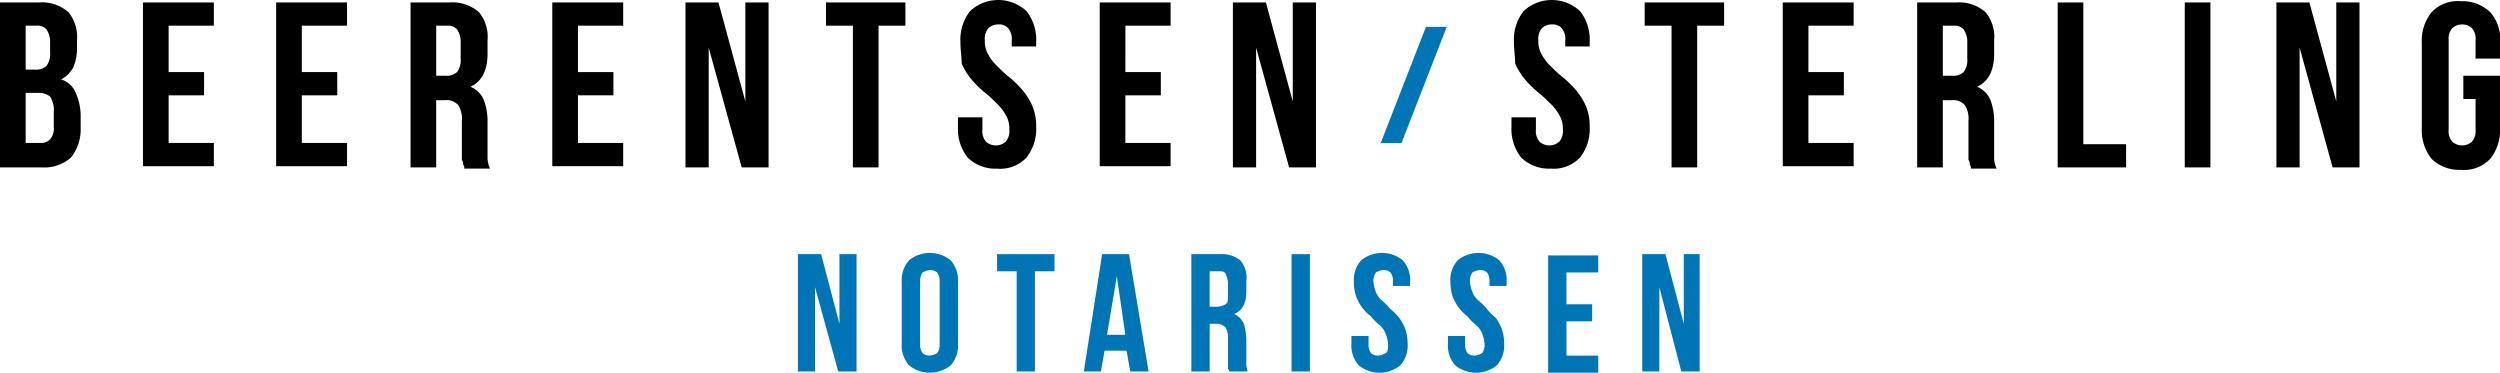
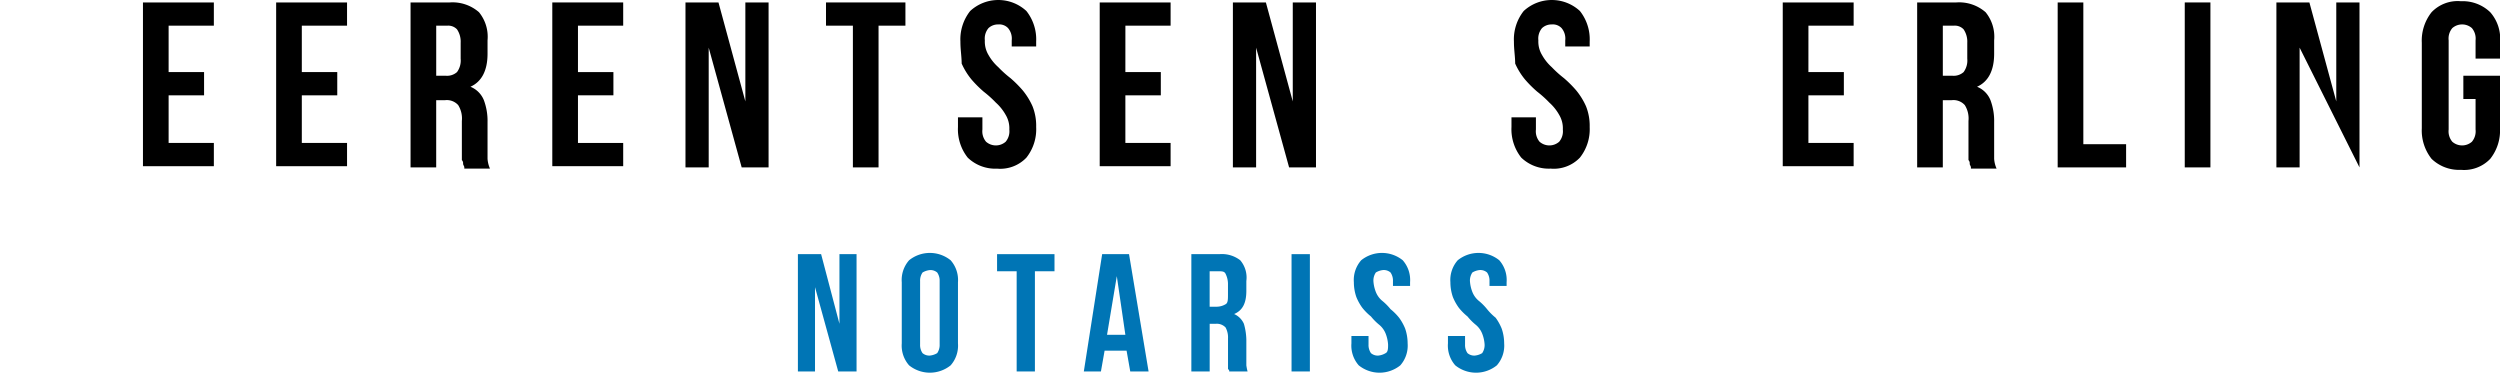
<svg xmlns="http://www.w3.org/2000/svg" width="267.998" height="39.951" viewBox="0 0 267.998 39.951">
  <g transform="translate(-8.9 -2.5)">
-     <path d="M13.092,2.7a4.313,4.313,0,0,1,3.144,1.048,4.158,4.158,0,0,1,.917,3.013v.655a5.219,5.219,0,0,1-.393,2.227,3.157,3.157,0,0,1-1.31,1.31,2.471,2.471,0,0,1,1.572,1.441,6.257,6.257,0,0,1,.524,2.358v1.441A4.78,4.78,0,0,1,16.5,19.335a4.313,4.313,0,0,1-3.144,1.048H8.9V2.7ZM11.651,5.189V9.9H12.7a1.6,1.6,0,0,0,1.179-.393A2.107,2.107,0,0,0,14.27,8.07V7.023a2.353,2.353,0,0,0-.393-1.441,1.289,1.289,0,0,0-1.048-.393Zm0,7.2v5.37h1.572a1.289,1.289,0,0,0,1.048-.393,1.739,1.739,0,0,0,.393-1.31V14.489a2.7,2.7,0,0,0-.393-1.7,1.956,1.956,0,0,0-1.31-.393Z" transform="translate(0 0.062)" />
    <path d="M23.351,10.166h3.8v2.489h-3.8v5.108H28.2v2.489H20.6V2.7h7.6V5.189H23.351Z" transform="translate(3.625 0.062)" />
    <path d="M34.251,10.166h3.8v2.489h-3.8v5.108H39.1v2.489H31.5V2.7h7.6V5.189H34.251Z" transform="translate(7.003 0.062)" />
    <path d="M48.263,20.383c0-.131-.131-.262-.131-.393A.481.481,0,0,0,48,19.6V15.406a2.7,2.7,0,0,0-.393-1.7,1.632,1.632,0,0,0-1.441-.524h-.917v7.2H42.5V2.7h4.192a4.313,4.313,0,0,1,3.144,1.048,4.158,4.158,0,0,1,.917,3.013V8.2c0,1.834-.655,3.013-1.834,3.537a2.6,2.6,0,0,1,1.441,1.441,6.345,6.345,0,0,1,.393,2.358v3.93a3.083,3.083,0,0,0,.262,1.048H48.263ZM45.251,5.189v5.37H46.3a1.6,1.6,0,0,0,1.179-.393,2.107,2.107,0,0,0,.393-1.441v-1.7a2.353,2.353,0,0,0-.393-1.441,1.289,1.289,0,0,0-1.048-.393Z" transform="translate(10.411 0.062)" />
    <path d="M56.851,10.166h3.8v2.489h-3.8v5.108H61.7v2.489H54.1V2.7h7.6V5.189H56.851Z" transform="translate(14.006 0.062)" />
    <path d="M67.489,7.547V20.383H65V2.7h3.537l2.882,10.61V2.7h2.489V20.383H71.025Z" transform="translate(17.383 0.062)" />
    <path d="M76.5,2.7h8.514V5.189H82.132V20.383H79.382V5.189H76.5V2.7Z" transform="translate(20.947 0.062)" />
    <path d="M87.562,6.954A4.9,4.9,0,0,1,88.61,3.679a4.439,4.439,0,0,1,6.025,0,4.9,4.9,0,0,1,1.048,3.275v.524h-2.62V6.823a1.738,1.738,0,0,0-.393-1.31,1.289,1.289,0,0,0-1.048-.393,1.487,1.487,0,0,0-1.048.393,1.739,1.739,0,0,0-.393,1.31,2.793,2.793,0,0,0,.393,1.572A5.128,5.128,0,0,0,91.623,9.7a11.809,11.809,0,0,0,1.31,1.179,12.352,12.352,0,0,1,1.31,1.31,7.427,7.427,0,0,1,1.048,1.7,5.645,5.645,0,0,1,.393,2.227A4.9,4.9,0,0,1,94.635,19.4a3.868,3.868,0,0,1-3.144,1.179A4.249,4.249,0,0,1,88.348,19.4,4.9,4.9,0,0,1,87.3,16.123V15.075h2.62v1.31a1.739,1.739,0,0,0,.393,1.31,1.594,1.594,0,0,0,2.1,0,1.739,1.739,0,0,0,.393-1.31,2.793,2.793,0,0,0-.393-1.572,5.129,5.129,0,0,0-1.048-1.31,11.811,11.811,0,0,0-1.31-1.179,12.349,12.349,0,0,1-1.31-1.31,7.427,7.427,0,0,1-1.048-1.7C87.693,8.525,87.562,7.87,87.562,6.954Z" transform="translate(24.293 0)" />
    <path d="M101.651,10.166h3.8v2.489h-3.8v5.108H106.5v2.489H98.9V2.7h7.6V5.189h-4.846Z" transform="translate(27.888 0.062)" />
    <path d="M112.289,7.547V20.383H109.8V2.7h3.537l2.882,10.61V2.7h2.489V20.383h-2.882Z" transform="translate(31.265 0.062)" />
-     <path d="M126.747,4.7,121.9,17.144h2.227L128.973,4.7Z" transform="translate(35.015 0.682)" fill="#0075b5" />
    <path d="M132.862,6.954a4.9,4.9,0,0,1,1.048-3.275,4.439,4.439,0,0,1,6.025,0,4.9,4.9,0,0,1,1.048,3.275v.524h-2.62V6.823a1.738,1.738,0,0,0-.393-1.31,1.289,1.289,0,0,0-1.048-.393,1.487,1.487,0,0,0-1.048.393,1.739,1.739,0,0,0-.393,1.31,2.793,2.793,0,0,0,.393,1.572,5.128,5.128,0,0,0,1.048,1.31,11.808,11.808,0,0,0,1.31,1.179,12.356,12.356,0,0,1,1.31,1.31,7.428,7.428,0,0,1,1.048,1.7,5.645,5.645,0,0,1,.393,2.227,4.9,4.9,0,0,1-1.048,3.275,3.868,3.868,0,0,1-3.144,1.179,4.249,4.249,0,0,1-3.144-1.179,4.9,4.9,0,0,1-1.048-3.275V15.075h2.62v1.31a1.739,1.739,0,0,0,.393,1.31,1.594,1.594,0,0,0,2.1,0,1.738,1.738,0,0,0,.393-1.31,2.793,2.793,0,0,0-.393-1.572,5.129,5.129,0,0,0-1.048-1.31,11.811,11.811,0,0,0-1.31-1.179,12.35,12.35,0,0,1-1.31-1.31,7.426,7.426,0,0,1-1.048-1.7C132.993,8.525,132.862,7.87,132.862,6.954Z" transform="translate(38.33 0)" />
-     <path d="M143.5,2.7h8.514V5.189h-2.882V20.383h-2.751V5.189H143.5Z" transform="translate(41.708 0.062)" />
    <path d="M157.551,10.166h3.8v2.489h-3.8v5.108H162.4v2.489h-7.6V2.7h7.6V5.189h-4.846Z" transform="translate(45.209 0.062)" />
    <path d="M171.563,20.383c0-.131-.131-.262-.131-.393a.481.481,0,0,0-.131-.393V15.406a2.7,2.7,0,0,0-.393-1.7,1.632,1.632,0,0,0-1.441-.524h-.917v7.2H165.8V2.7h4.192a4.313,4.313,0,0,1,3.144,1.048,4.158,4.158,0,0,1,.917,3.013V8.2c0,1.834-.655,3.013-1.834,3.537a2.6,2.6,0,0,1,1.441,1.441,6.346,6.346,0,0,1,.393,2.358v3.93a3.082,3.082,0,0,0,.262,1.048h-2.751ZM168.551,5.189v5.37H169.6a1.6,1.6,0,0,0,1.179-.393,2.107,2.107,0,0,0,.393-1.441v-1.7a2.353,2.353,0,0,0-.393-1.441,1.289,1.289,0,0,0-1.048-.393Z" transform="translate(48.618 0.062)" />
    <path d="M177.3,2.7h2.751V17.894h4.585v2.489H177.3Z" transform="translate(52.181 0.062)" />
    <path d="M187.7,2.7h2.751V20.383H187.7Z" transform="translate(55.404 0.062)" />
-     <path d="M197.689,7.547V20.383H195.2V2.7h3.537l2.882,10.61V2.7h2.489V20.383h-2.882Z" transform="translate(57.728 0.062)" />
+     <path d="M197.689,7.547V20.383H195.2V2.7h3.537l2.882,10.61V2.7h2.489V20.383Z" transform="translate(57.728 0.062)" />
    <path d="M211.554,10.59h3.93v5.632a4.9,4.9,0,0,1-1.048,3.275,3.868,3.868,0,0,1-3.144,1.179,4.249,4.249,0,0,1-3.144-1.179,4.9,4.9,0,0,1-1.048-3.275V7.054a4.9,4.9,0,0,1,1.048-3.275A3.868,3.868,0,0,1,211.292,2.6a4.249,4.249,0,0,1,3.144,1.179,4.307,4.307,0,0,1,1.048,3.275v1.7h-2.62V6.792a1.738,1.738,0,0,0-.393-1.31,1.594,1.594,0,0,0-2.1,0,1.739,1.739,0,0,0-.393,1.31v9.562a1.739,1.739,0,0,0,.393,1.31,1.594,1.594,0,0,0,2.1,0,1.738,1.738,0,0,0,.393-1.31V13.079h-1.31Z" transform="translate(61.415 0.031)" />
    <g transform="translate(94.434 29.614)">
      <path d="M76.034,26.837v9.038H74.2V23.3h2.489l1.965,7.466V23.3h1.834V35.875H78.523Z" transform="translate(-74.2 -23.169)" fill="#0075b5" />
      <path d="M82.7,26.344a3.2,3.2,0,0,1,.786-2.358,3.548,3.548,0,0,1,4.454,0,3.2,3.2,0,0,1,.786,2.358v6.549a3.2,3.2,0,0,1-.786,2.358,3.548,3.548,0,0,1-4.454,0,3.2,3.2,0,0,1-.786-2.358Zm1.965,6.68a1.527,1.527,0,0,0,.262.917,1.107,1.107,0,0,0,.786.262,1.862,1.862,0,0,0,.786-.262,1.527,1.527,0,0,0,.262-.917V26.213A1.527,1.527,0,0,0,86.5,25.3a1.107,1.107,0,0,0-.786-.262,1.862,1.862,0,0,0-.786.262,1.527,1.527,0,0,0-.262.917Z" transform="translate(-71.566 -23.2)" fill="#0075b5" />
      <path d="M90.5,23.3h6.156v1.834h-2.1V35.875H92.6V25.134H90.5Z" transform="translate(-69.149 -23.169)" fill="#0075b5" />
      <path d="M104.542,35.875h-1.965l-.393-2.227H99.827l-.393,2.227H97.6L99.565,23.3h2.882Zm-4.454-3.93h1.965l-.917-6.287Z" transform="translate(-66.949 -23.169)" fill="#0075b5" />
      <path d="M110.461,35.875c0-.131,0-.131-.131-.262V32.338a2.214,2.214,0,0,0-.262-1.179,1.289,1.289,0,0,0-1.048-.393h-.655v5.108H106.4V23.3h3.013a3.218,3.218,0,0,1,2.227.655,2.849,2.849,0,0,1,.655,2.227V27.23c0,1.31-.393,2.1-1.31,2.489a2.045,2.045,0,0,1,1.048,1.048,6.637,6.637,0,0,1,.262,1.7V35.22a5.673,5.673,0,0,0,.131.655h-1.965Zm-2.1-10.741v3.8h.786a1.893,1.893,0,0,0,.917-.262c.262-.131.262-.524.262-1.048V26.444a2.468,2.468,0,0,0-.262-1.048c-.131-.262-.393-.262-.786-.262Z" transform="translate(-64.222 -23.169)" fill="#0075b5" />
      <path d="M114.6,23.3h1.965V35.875H114.6Z" transform="translate(-61.681 -23.169)" fill="#0075b5" />
      <path d="M119.762,26.344a3.2,3.2,0,0,1,.786-2.358,3.547,3.547,0,0,1,4.454,0,3.2,3.2,0,0,1,.786,2.358v.393h-1.834v-.524a1.527,1.527,0,0,0-.262-.917,1.107,1.107,0,0,0-.786-.262,1.862,1.862,0,0,0-.786.262,1.527,1.527,0,0,0-.262.917,3.825,3.825,0,0,0,.262,1.179,2.35,2.35,0,0,0,.655.917,6.051,6.051,0,0,1,.917.917,6.05,6.05,0,0,1,.917.917,5.309,5.309,0,0,1,.655,1.179,4.886,4.886,0,0,1,.262,1.572,3.2,3.2,0,0,1-.786,2.358,3.548,3.548,0,0,1-4.454,0,3.2,3.2,0,0,1-.786-2.358v-.786h1.834v.917a1.527,1.527,0,0,0,.262.917,1.107,1.107,0,0,0,.786.262,1.862,1.862,0,0,0,.786-.262c.262-.131.262-.524.262-.917a3.824,3.824,0,0,0-.262-1.179,2.349,2.349,0,0,0-.655-.917,6.052,6.052,0,0,1-.917-.917,6.051,6.051,0,0,1-.917-.917,5.309,5.309,0,0,1-.655-1.179A4.886,4.886,0,0,1,119.762,26.344Z" transform="translate(-60.163 -23.2)" fill="#0075b5" />
      <path d="M127.662,26.344a3.2,3.2,0,0,1,.786-2.358,3.548,3.548,0,0,1,4.454,0,3.2,3.2,0,0,1,.786,2.358v.393h-1.834v-.524a1.527,1.527,0,0,0-.262-.917,1.107,1.107,0,0,0-.786-.262,1.862,1.862,0,0,0-.786.262,1.526,1.526,0,0,0-.262.917,3.824,3.824,0,0,0,.262,1.179,2.35,2.35,0,0,0,.655.917,6.051,6.051,0,0,1,.917.917,6.051,6.051,0,0,0,.917.917,5.31,5.31,0,0,1,.655,1.179,4.886,4.886,0,0,1,.262,1.572,3.2,3.2,0,0,1-.786,2.358,3.548,3.548,0,0,1-4.454,0,3.2,3.2,0,0,1-.786-2.358v-.786h1.834v.917a1.527,1.527,0,0,0,.262.917,1.107,1.107,0,0,0,.786.262,1.862,1.862,0,0,0,.786-.262,1.527,1.527,0,0,0,.262-.917,3.825,3.825,0,0,0-.262-1.179,2.35,2.35,0,0,0-.655-.917,6.051,6.051,0,0,1-.917-.917,6.051,6.051,0,0,1-.917-.917,5.309,5.309,0,0,1-.655-1.179A4.885,4.885,0,0,1,127.662,26.344Z" transform="translate(-57.715 -23.2)" fill="#0075b5" />
-       <path d="M137.565,28.639h2.751v1.834h-2.751v3.668h3.406v1.834H135.6V23.4h5.37v1.834h-3.406Z" transform="translate(-55.174 -23.138)" fill="#0075b5" />
-       <path d="M145.134,26.837v9.038H143.3V23.3h2.489l1.965,7.466V23.3h1.7V35.875h-1.965Z" transform="translate(-52.788 -23.169)" fill="#0075b5" />
    </g>
  </g>
</svg>